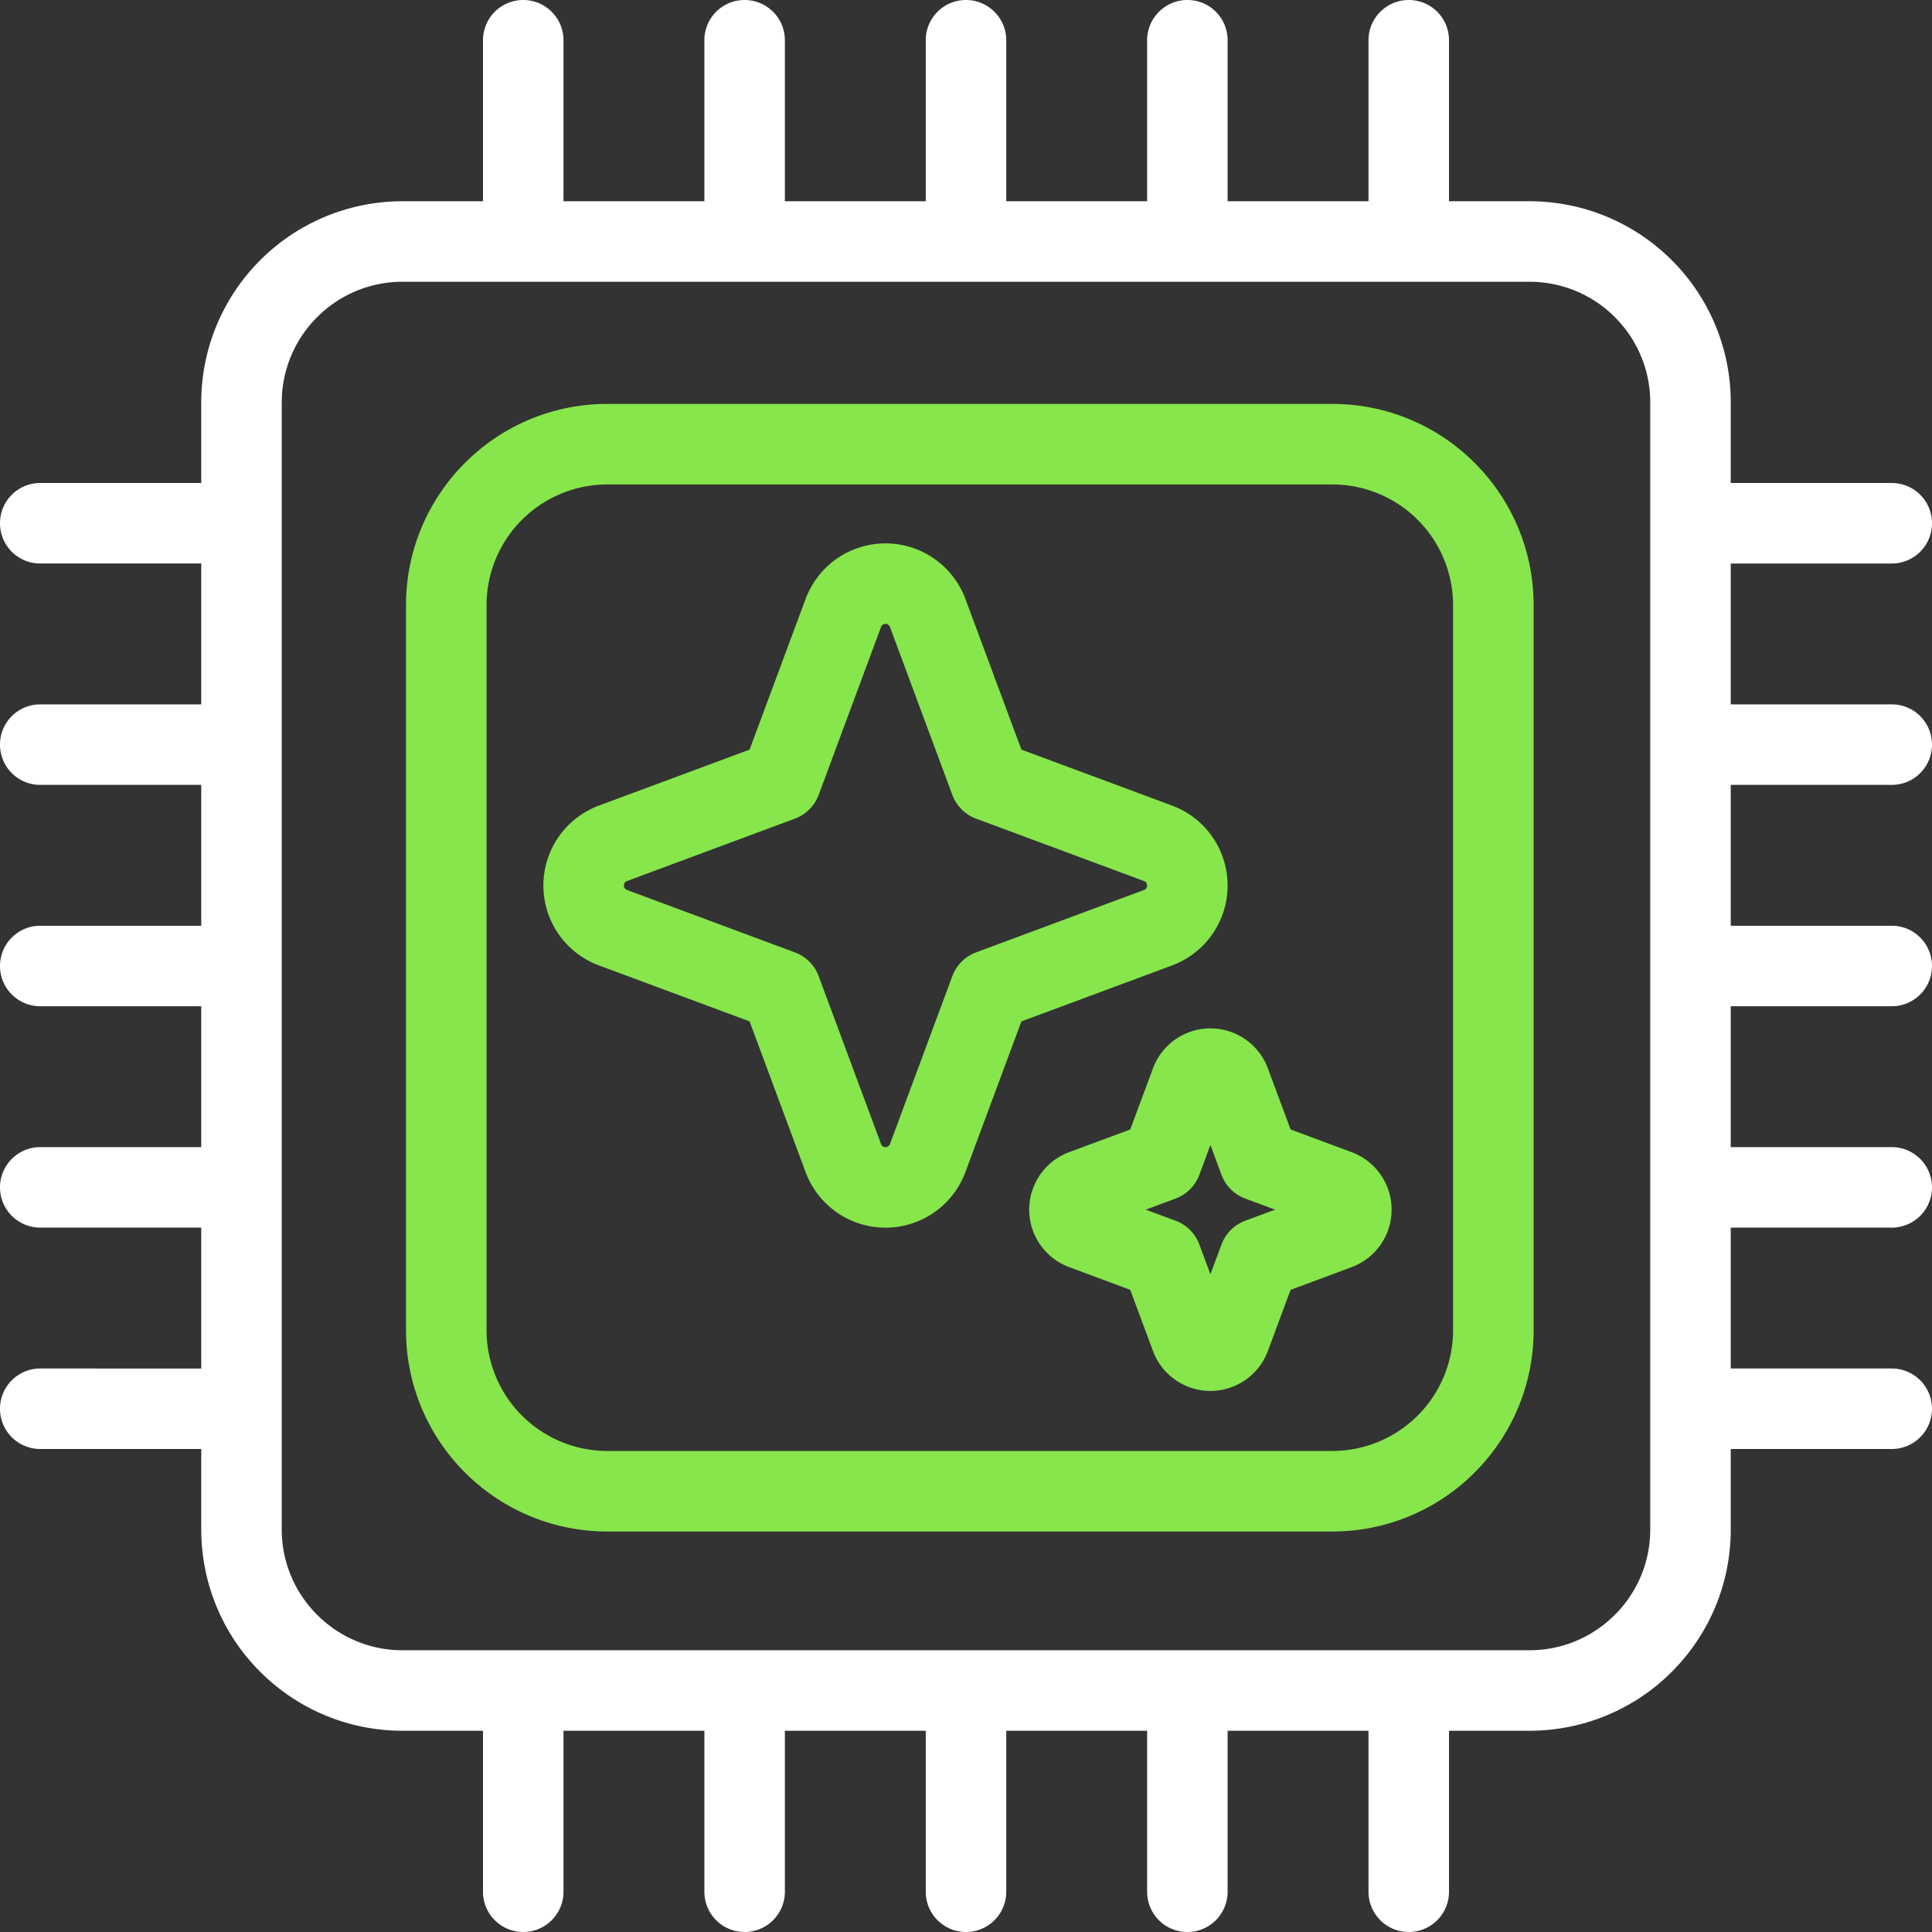
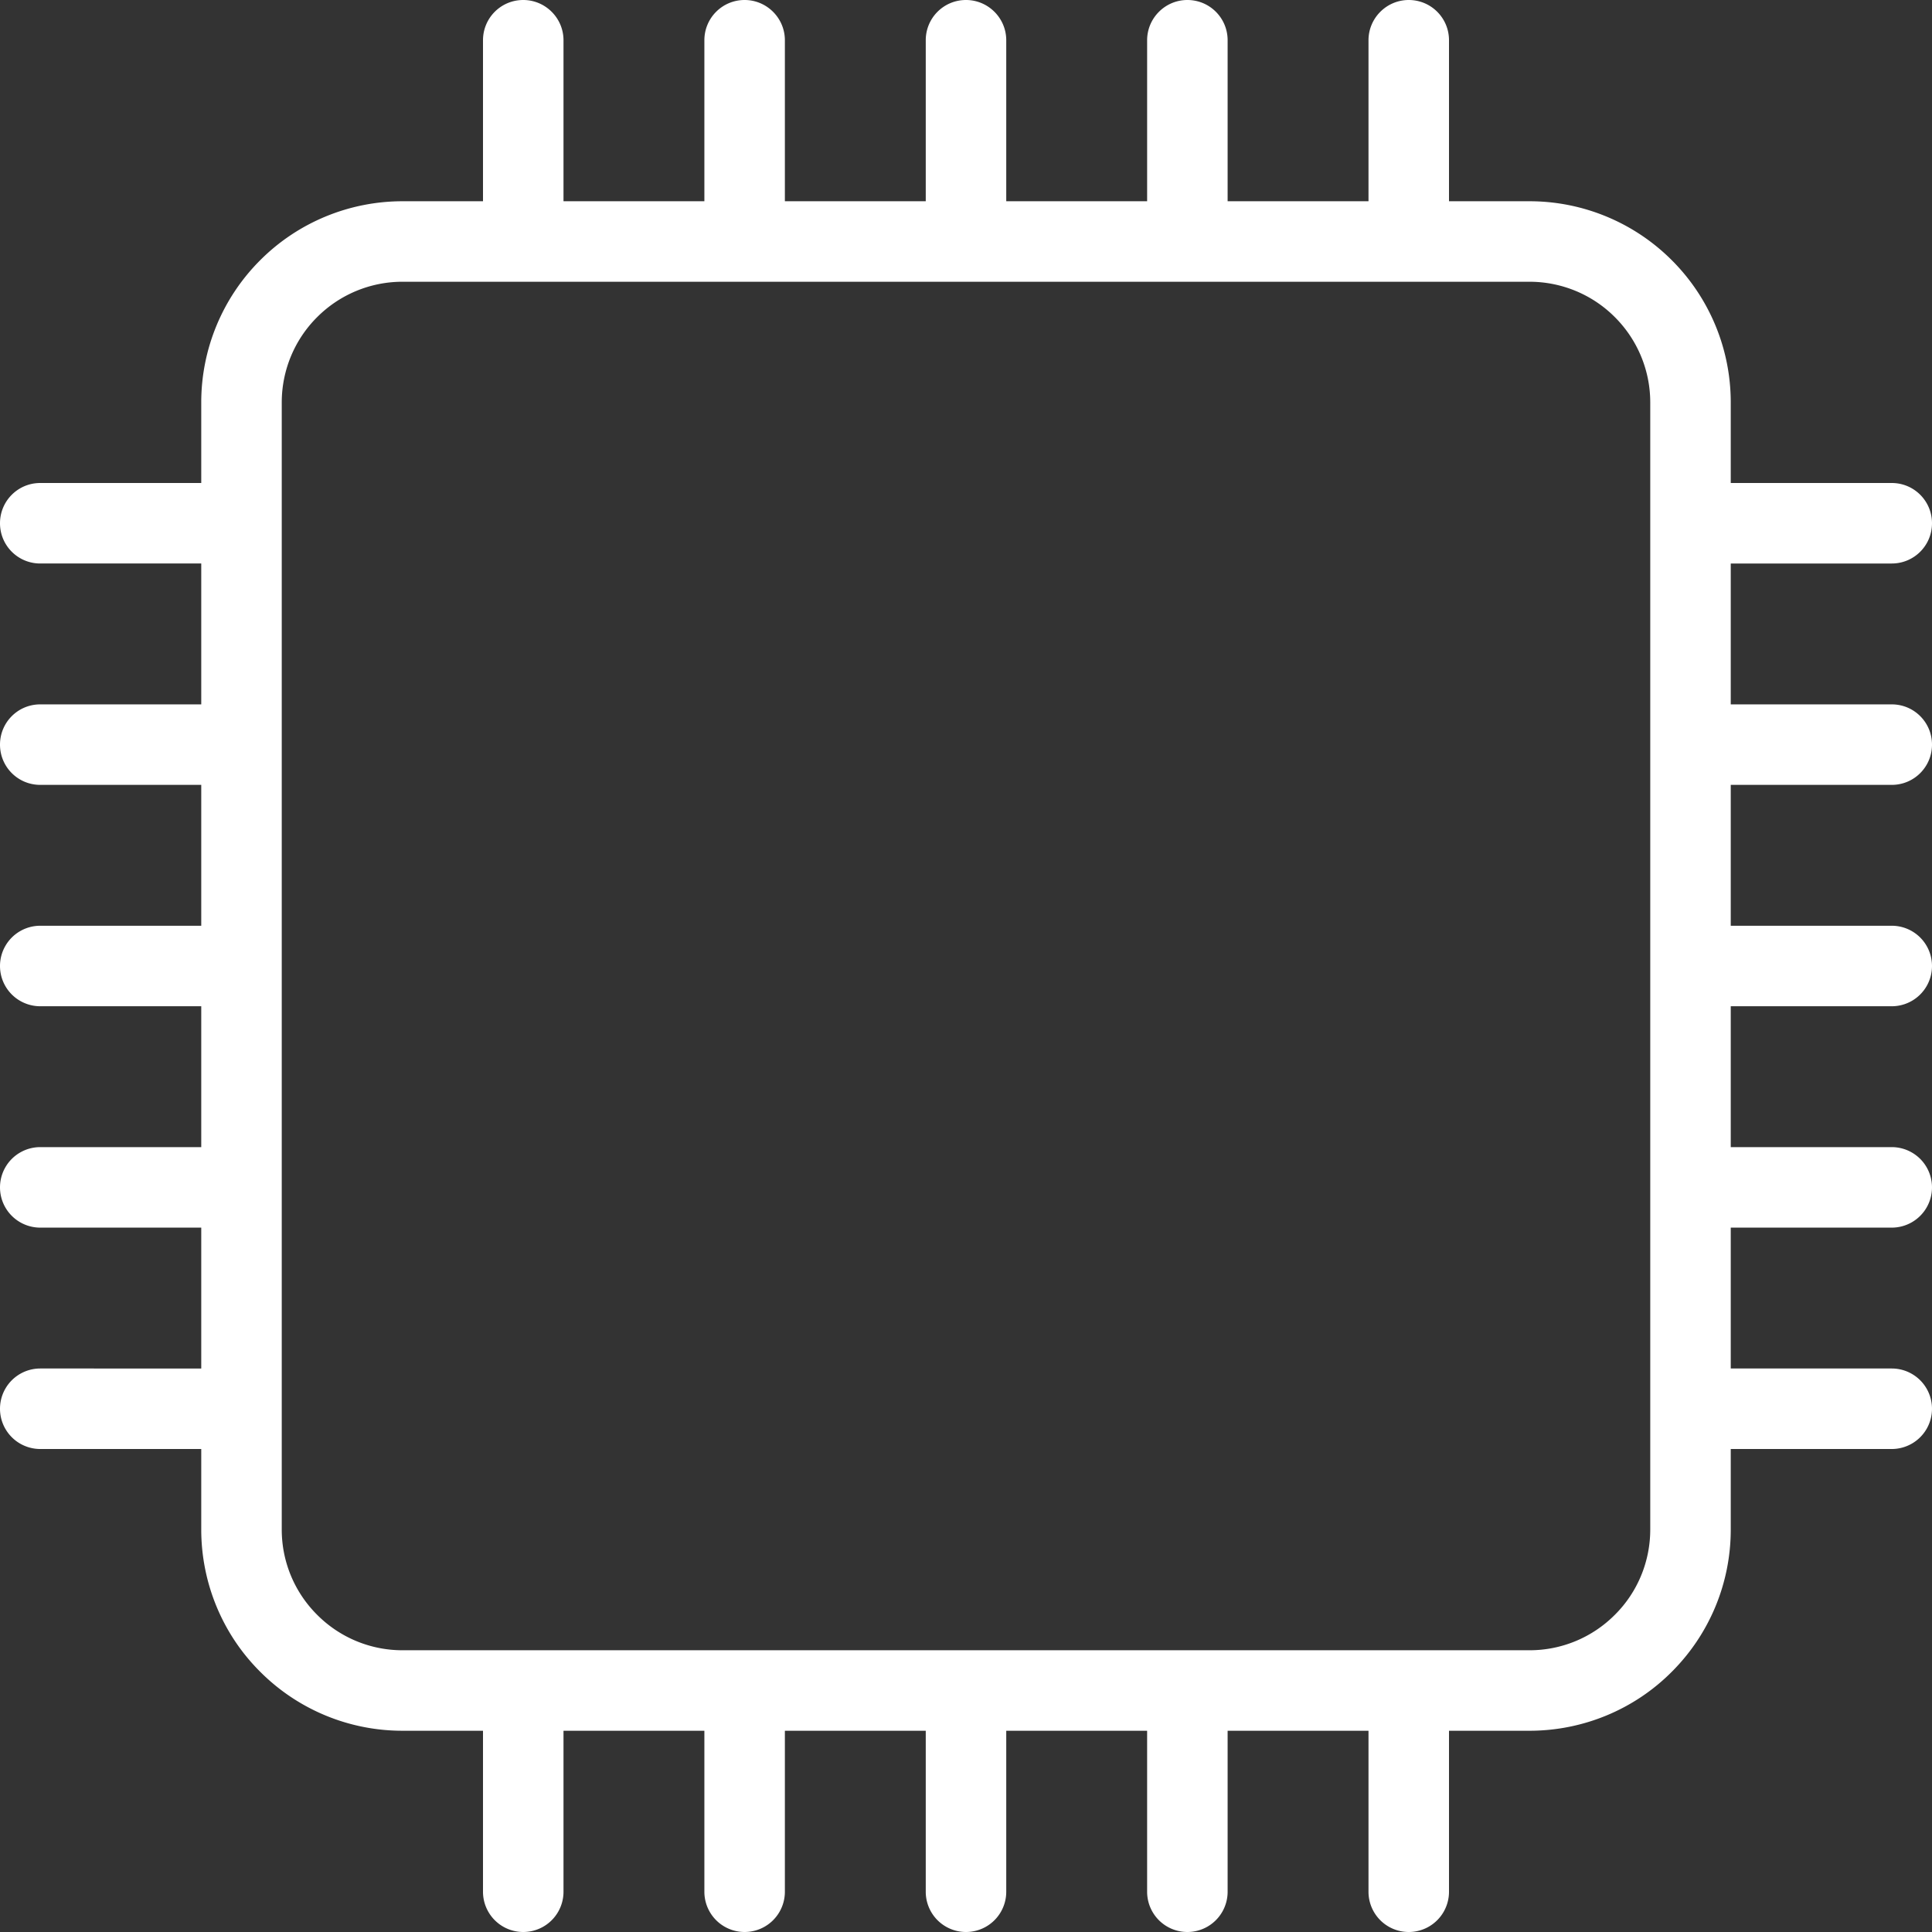
<svg xmlns="http://www.w3.org/2000/svg" width="512" height="512" x="0" y="0" viewBox="0 0 96 96" style="enable-background:new 0 0 512 512" xml:space="preserve" fill-rule="evenodd" class="">
  <rect x="0" y="0" width="96" height="96" fill="#333333" stroke="none" />
  <g>
-     <path fill="#87e64b" d="M76.205 30.075c0-5.526-4.48-10.005-10.005-10.005H30.18c-5.527 0-10.006 4.48-10.006 10.005v36.018c0 5.526 4.479 10.006 10.005 10.006H66.2c5.525 0 10.005-4.48 10.005-10.006V30.075zm-4.002 0v36.018a6.003 6.003 0 0 1-6.003 6.004H30.18a6.004 6.004 0 0 1-6.004-6.004V30.075a6.004 6.004 0 0 1 6.003-6.003H66.2a6.003 6.003 0 0 1 6.003 6.003z" opacity="1" data-original="#009fdf" class="" />
    <path fill="#ffffff" d="M68 10h-7V2c0-1.104-.89-2-2-2-1.1 0-2 .896-2 2v8h-7V2c0-1.104-.9-2-2-2-1.11 0-2 .896-2 2v8h-7V2c0-1.104-.9-2-2-2-1.11 0-2 .896-2 2v8h-7V2c0-1.104-.9-2-2-2-1.11 0-2 .896-2 2v8h-4c-2.65 0-5.2 1.054-7.07 2.929A9.981 9.981 0 0 0 10 20v4H2c-1.11 0-2 .896-2 2s.89 2 2 2h8v7H2c-1.11 0-2 .896-2 2s.89 2 2 2h8v7H2a2 2 0 1 0 0 4h8v7H2a2 2 0 1 0 0 4h8v7H2a2 2 0 1 0 0 4h8v4c0 2.65 1.05 5.2 2.93 7.07A9.974 9.974 0 0 0 20 86h4v8a2 2 0 1 0 4 0v-8h7v8a2 2 0 1 0 4 0v-8h7v8a2 2 0 1 0 4 0v-8h7v8a2 2 0 1 0 4 0v-8h7v8a2 2 0 1 0 4 0v-8h4c2.65 0 5.2-1.05 7.07-2.93A9.974 9.974 0 0 0 86 76v-4h8a2 2 0 1 0 0-4h-8v-7h8a2 2 0 1 0 0-4h-8v-7h8a2 2 0 1 0 0-4h-8v-7h8c1.11 0 2-.896 2-2s-.89-2-2-2h-8v-7h8c1.11 0 2-.896 2-2s-.89-2-2-2h-8v-4a9.981 9.981 0 0 0-2.93-7.071A9.994 9.994 0 0 0 76 10h-4V2c0-1.104-.89-2-2-2-1.1 0-2 .896-2 2zm14 10v56c0 1.59-.63 3.12-1.76 4.24A5.97 5.97 0 0 1 76 82H20a5.97 5.97 0 0 1-4.24-1.76A5.97 5.97 0 0 1 14 76V20c0-1.591.63-3.117 1.76-4.243A5.988 5.988 0 0 1 20 14h56c1.59 0 3.12.632 4.24 1.757A5.985 5.985 0 0 1 82 20z" opacity="1" data-original="#222222" class="" />
-     <path fill="#87e64b" d="m40.029 29.762-2.782 7.486-7.486 2.781a4.237 4.237 0 0 0 0 7.943l7.486 2.781 2.782 7.486a4.235 4.235 0 0 0 7.942 0l2.782-7.486 7.486-2.781a4.237 4.237 0 0 0 0-7.943l-7.486-2.781-2.782-7.486a4.236 4.236 0 0 0-7.942 0zm3.749 1.393c.035-.093.123-.155.222-.155s.187.062.222.155l3.1 8.345c.203.545.633.975 1.179 1.178l8.345 3.101a.237.237 0 0 1 0 .443l-8.345 3.101a2.002 2.002 0 0 0-1.179 1.178l-3.1 8.345a.237.237 0 0 1-.444 0l-3.1-8.345a2.002 2.002 0 0 0-1.179-1.178l-8.345-3.101a.237.237 0 0 1 0-.443l8.345-3.101a2.002 2.002 0 0 0 1.179-1.178l3.1-8.345zM57.29 53.086l-1.129 3.037-3.037 1.128a3.047 3.047 0 0 0 0 5.711l3.037 1.129 1.129 3.037a3.045 3.045 0 0 0 5.71 0l1.129-3.037 3.037-1.129a3.047 3.047 0 0 0 0-5.71l-3.037-1.129L63 53.086a3.045 3.045 0 0 0-5.71 0zm2.855 3.808.551 1.483c.203.546.633.976 1.18 1.179l1.482.55-1.483.552a2.002 2.002 0 0 0-1.179 1.179l-.551 1.483-.551-1.483a2.002 2.002 0 0 0-1.18-1.18l-1.482-.55 1.483-.551a2.002 2.002 0 0 0 1.179-1.18z" opacity="1" data-original="#009fdf" class="" />
  </g>
</svg>